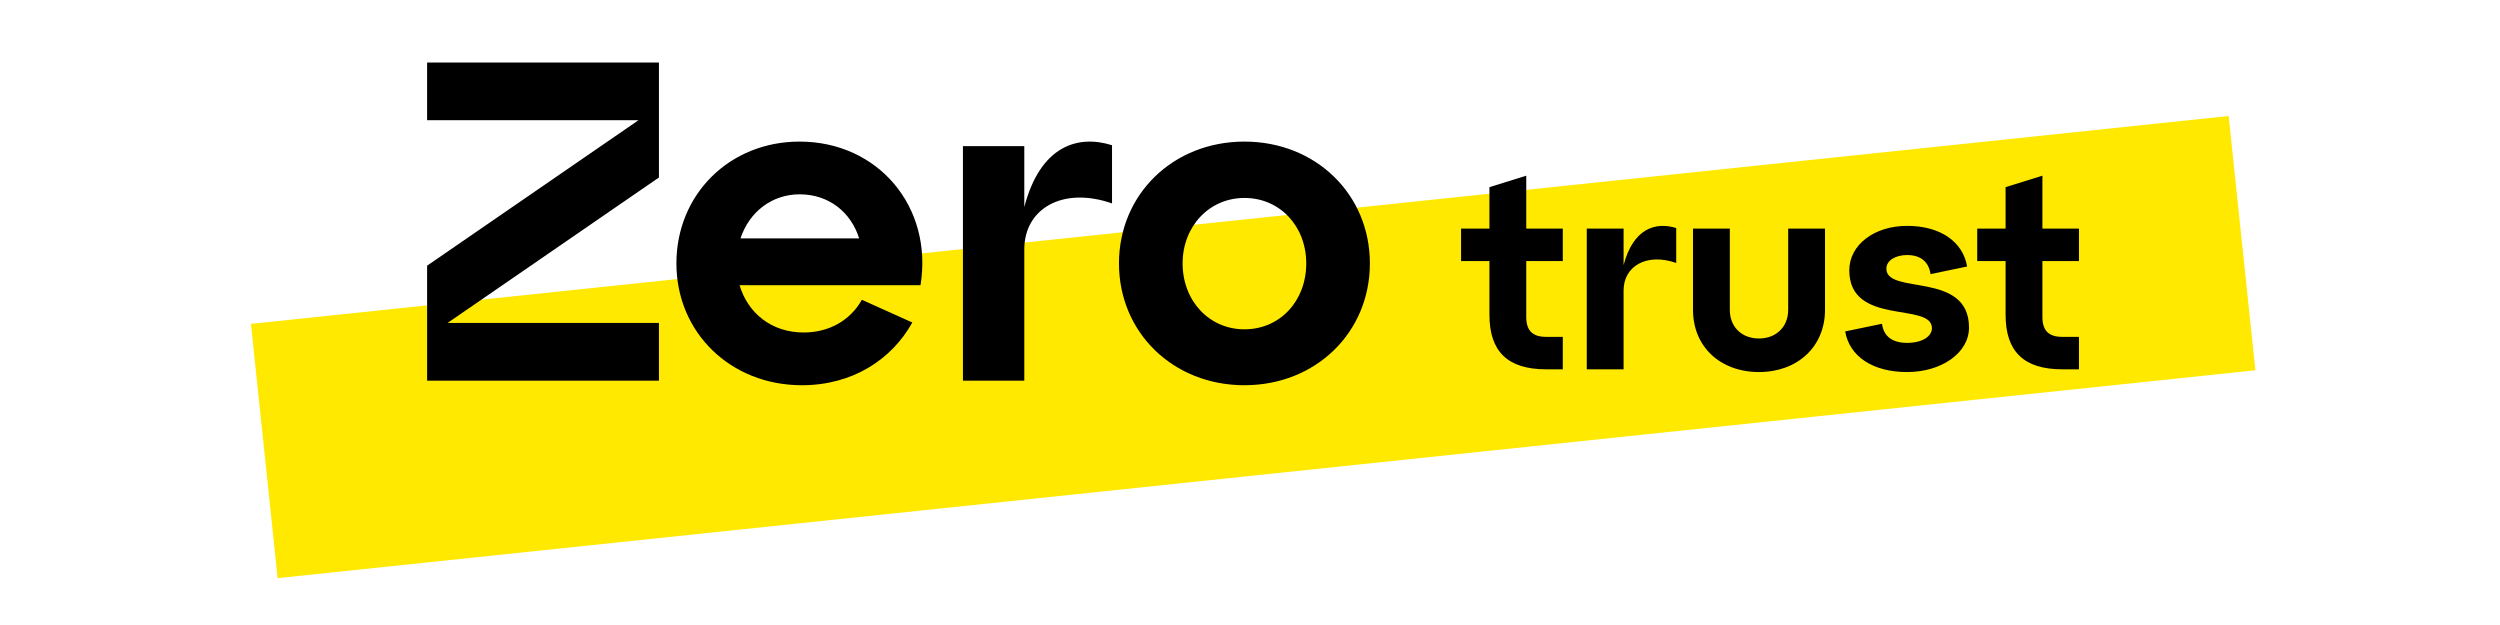
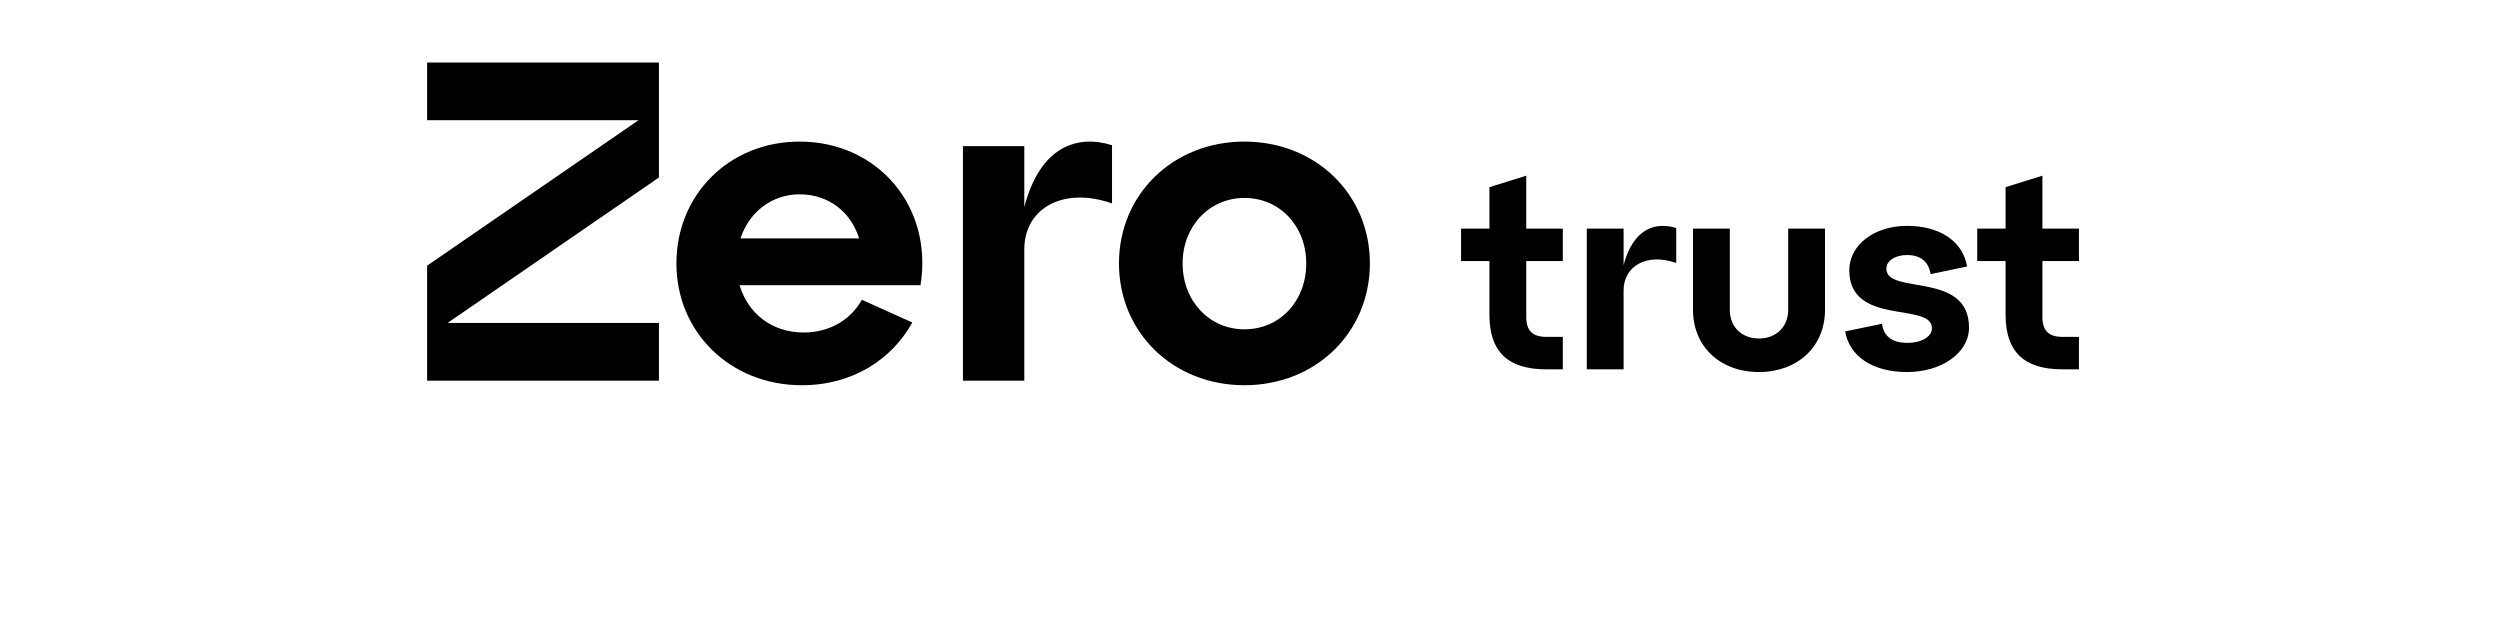
<svg xmlns="http://www.w3.org/2000/svg" width="440" height="110" viewBox="0 0 440 110" fill="none">
-   <path fill-rule="evenodd" clip-rule="evenodd" d="M396.949 65.168L48.866 101.753L44.162 57L392.245 20.415L396.949 65.168Z" fill="#FFE900" />
  <path d="M75.172 67H115.972V56.84H78.772L115.972 31.24V11H75.172V21.16H112.372L75.172 46.76V67ZM119.048 46.36C119.048 58.52 128.568 67.8 141.128 67.8C150.088 67.8 156.968 63.24 160.568 56.76L151.688 52.76C149.688 56.36 145.928 58.52 141.448 58.52C135.768 58.52 131.608 55.08 130.168 50.2H162.008C164.248 36.44 154.568 24.92 140.728 24.92C128.408 24.92 119.048 34.2 119.048 46.36ZM130.328 41.96C131.848 37.32 135.848 34.2 140.728 34.2C145.848 34.2 149.768 37.32 151.208 41.96H130.328ZM169.476 67H180.276V43.88C180.276 36.76 186.996 32.76 195.716 35.8V25.56C189.636 23.64 183.076 25.72 180.276 36.44V25.72H169.476V67ZM196.939 46.36C196.939 58.52 206.459 67.8 219.019 67.8C231.579 67.8 241.099 58.52 241.099 46.36C241.099 34.2 231.579 24.92 219.019 24.92C206.459 24.92 196.939 34.2 196.939 46.36ZM208.139 46.36C208.139 39.8 212.859 34.84 219.019 34.84C225.259 34.84 229.899 39.8 229.899 46.36C229.899 53 225.259 57.96 219.019 57.96C212.859 57.96 208.139 53 208.139 46.36Z" fill="black" />
  <path d="M257.149 45.944H262.141V55.4C262.141 61.832 265.309 65 272.125 65H275.053V59.288H272.125C269.725 59.288 268.621 58.184 268.621 55.784V45.944H275.053V40.232H268.621V30.92L262.141 32.936V40.232H257.149V45.944ZM279.272 65H285.752V51.128C285.752 46.856 289.784 44.456 295.016 46.28V40.136C291.368 38.984 287.432 40.232 285.752 46.664V40.232H279.272V65ZM297.969 40.232V54.536C297.969 61.064 302.817 65.48 309.585 65.48C316.305 65.48 321.201 61.064 321.201 54.536V40.232H314.721V54.536C314.721 57.56 312.561 59.576 309.585 59.576C306.561 59.576 304.449 57.56 304.449 54.536V40.232H297.969ZM331.234 56.984L324.754 58.328C325.474 62.648 329.506 65.48 335.65 65.48C341.698 65.48 346.546 62.12 346.546 57.656C346.546 47.624 332.002 51.992 332.002 47.288C332.002 45.848 333.586 44.888 335.65 44.888C337.954 44.888 339.442 45.992 339.778 48.248L346.21 46.904C345.49 42.584 341.554 39.752 335.65 39.752C329.842 39.752 325.474 43.112 325.474 47.576C325.474 57.464 340.018 53.096 340.018 57.752C340.018 59.192 338.338 60.344 335.65 60.344C333.106 60.344 331.522 59.24 331.234 56.984ZM347.992 45.944H352.984V55.4C352.984 61.832 356.152 65 362.968 65H365.896V59.288H362.968C360.568 59.288 359.464 58.184 359.464 55.784V45.944H365.896V40.232H359.464V30.92L352.984 32.936V40.232H347.992V45.944Z" fill="black" />
</svg>